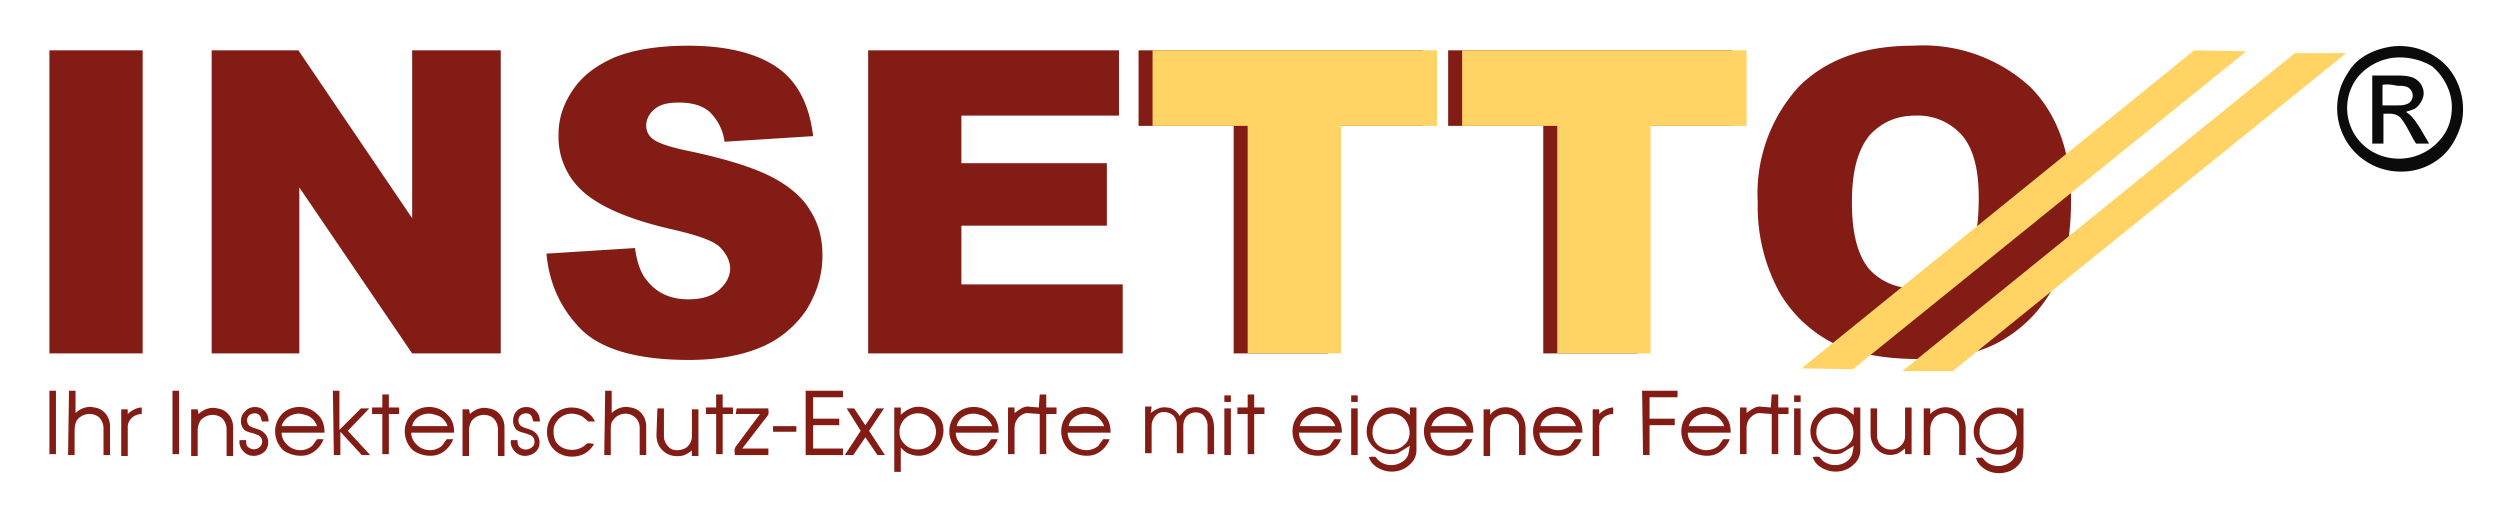
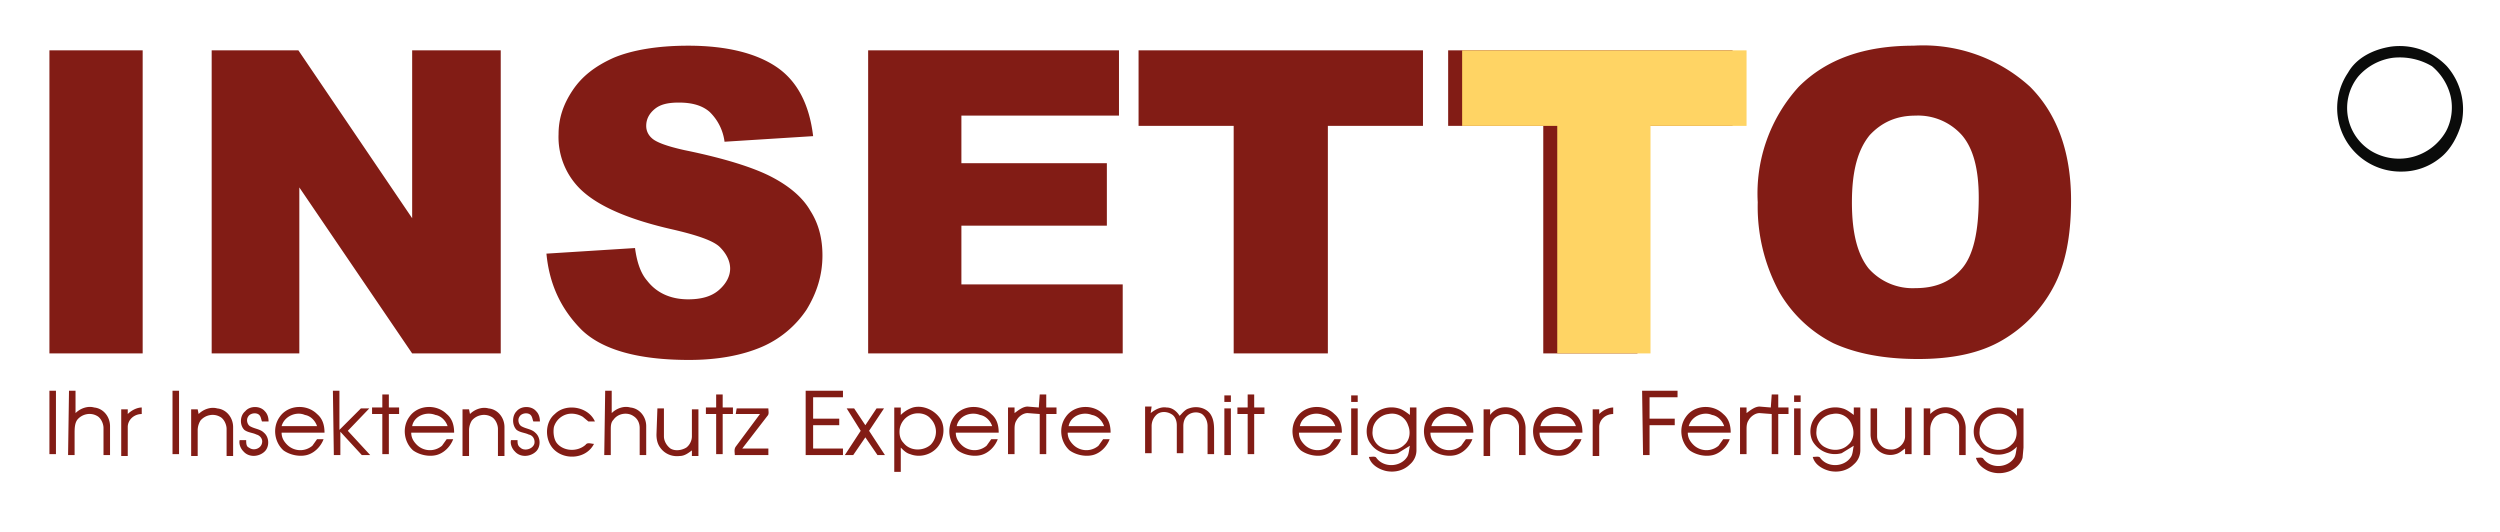
<svg xmlns="http://www.w3.org/2000/svg" id="Ebene_1" viewBox="0 0 268.1 57">
  <style>.st0{fill:#821c15}.st1{fill:#0a0b0a}.st2{fill:#ffd464}</style>
  <path class="st0" d="M5.3 41.9H6v6.8h-.7v-6.8M7.4 41.9h.7v2.4c.5-.5 1.3-.8 2-.6 1 .1 1.7 1 1.7 2v3.1h-.7v-2.9c0-.5-.3-1.1-.7-1.3-.7-.4-1.6-.2-2.1.4-.3.4-.3 1-.3 1.5v2.3h-.7l.1-6.9M18.5 41.9h.7v6.8h-.7v-6.8M35.7 41.9h.7v4.2l2.3-2.3h.9l-2.3 2.4 2.4 2.6h-.9l-2.3-2.5v2.5h-.7l-.1-6.9M64.9 41.9h.7v2.4c.5-.5 1.3-.8 2-.6 1 .1 1.7 1 1.7 2v3.1h-.7v-2.9c0-.5-.2-1-.7-1.3-.6-.4-1.6-.3-2.1.4-.3.3-.3.7-.3 1.1v2.7h-.7l.1-6.9M86.4 41.9h4v.7h-3.2v2.3H90v.7h-2.8v2.5h3.2v.7h-4v-6.9M176.1 41.9h3.8v.7h-3v2.3h2.7v.7h-2.7v3.2h-.7l-.1-6.9M41 42.3h.7v1.4h1.1v.7h-1.1v4.3H41v-4.3h-1.1v-.7H41v-1.4M76.8 42.3h.7v1.4h1.1v.7h-1.1v4.3h-.7v-4.3h-1.1v-.7h1.1v-1.4M111.5 42.3h.7v1.4h1.1v.7h-1.1v4.3h-.7v-4.3l-1.3-.1c-.5 0-1 .4-1.2.8-.2.3-.2.7-.2 1v2.6h-.7v-5h.7v.6c.4-.3.9-.7 1.4-.7l1.2.1.1-1.4M133.8 42.3h.7v1.4h1.1v.7h-1.1v4.3h-.7v-4.3h-1.1v-.7h1.1v-1.4M190 42.3h.7v1.4h1.1v.7h-1.1v4.3h-.7v-4.3l-1.3-.1c-.5 0-1 .4-1.2.8-.2.3-.2.7-.2 1v2.6h-.7v-5h.7v.6c.4-.3.9-.7 1.4-.7l1.2.1.1-1.4M13.7 44.4c.4-.4 1-.7 1.5-.7v.7c-.8 0-1.5.6-1.5 1.4v3.1H13v-5h.7v.5M21.3 44.4c.5-.5 1.3-.8 2-.6 1 .1 1.7 1 1.7 2v3.1h-.7V46c0-.5-.3-1.1-.7-1.3-.7-.4-1.6-.2-2.1.4a2 2 0 0 0-.3 1.1v2.7h-.7v-5h.7l.1.5M26.3 44.1c.5-.6 1.6-.6 2.1 0 .3.3.4.7.4 1.1h-.7c-.1-.2-.1-.5-.3-.7-.3-.3-1-.2-1.2.2-.2.3-.1.8.2 1 .5.3 1.1.3 1.5.7.6.5.6 1.5.1 2-.6.6-1.7.7-2.3 0-.3-.3-.5-.8-.4-1.2h.7c0 .3 0 .7.3.8.5.4 1.3.1 1.4-.5.1-.4-.2-.8-.6-.9-.4-.2-.9-.2-1.3-.5-.5-.5-.5-1.5.1-2M30 44.7c.9-1.3 2.9-1.4 4-.3.6.5.8 1.2.8 2h-4.6c0 .5.2.9.6 1.3a2 2 0 0 0 2.7.1l.5-.7h.7c-.3.8-1 1.5-1.8 1.7-.8.2-1.8 0-2.5-.5-1-.9-1.2-2.5-.4-3.6m.2 1H34c-.2-.6-.7-1.1-1.3-1.2-.9-.4-2.2.1-2.5 1.2zM43.9 44.7c.9-1.3 2.9-1.4 4-.3.6.5.8 1.2.8 2h-4.6c0 .5.2.9.6 1.3a2 2 0 0 0 2.7.1l.5-.7h.7c-.3.8-1 1.5-1.8 1.7-.8.2-1.8 0-2.5-.5-1-.9-1.2-2.5-.4-3.6m.3 1H48c-.2-.6-.7-1.1-1.3-1.2-1-.4-2.3.1-2.5 1.2zM50.4 44.4c.5-.5 1.3-.8 2-.6 1 .1 1.7 1 1.7 2v3.1h-.7V46c0-.5-.3-1.1-.7-1.3-.7-.4-1.6-.2-2.1.4a2 2 0 0 0-.3 1.1v2.7h-.7v-5h.7l.1.5M55.4 44.1c.5-.6 1.6-.6 2.1 0 .3.3.4.7.4 1.1h-.7c-.1-.2-.1-.5-.3-.7-.3-.3-1-.2-1.2.2-.2.3-.1.8.2 1 .5.3 1.1.3 1.5.7.6.5.6 1.5.1 2-.6.6-1.7.7-2.3 0-.3-.3-.5-.8-.4-1.2h.7c0 .3 0 .6.3.8.4.4 1.3.2 1.5-.4.1-.4-.1-.9-.6-1-.4-.2-.9-.2-1.3-.5-.5-.5-.5-1.5 0-2M59.5 44.4c1.2-1.2 3.6-.8 4.3.8h-.7l-.6-.5c-.5-.3-1.1-.4-1.6-.3a2 2 0 0 0-1.5 1.4c-.1.6 0 1.3.3 1.7.7.9 2.2 1 3.1.2.2-.3.6-.1.9-.1-.8 1.6-3.1 1.8-4.3.6-1-1-1-2.9.1-3.8M97.9 43.7c1.1-.3 2.4.3 3 1.3.5.9.3 2.2-.4 3-.7.8-1.9 1.1-2.9.7-.4-.1-.7-.4-1-.7v2.6h-.7v-6.9h.7v.8c.3-.3.7-.6 1.3-.8m0 .7a2 2 0 0 0-1.4 1.5c-.1.6 0 1.2.4 1.6.7.9 2.1.9 2.9.2a2 2 0 0 0 0-2.8c-.4-.5-1.2-.7-1.9-.5zM102.3 44.7c.9-1.3 2.9-1.4 4-.3.6.5.8 1.2.8 2h-4.6c0 .5.2.9.6 1.3a2 2 0 0 0 2.7.1l.5-.7h.7c-.3.8-1 1.5-1.8 1.7-.8.2-1.8 0-2.5-.5-1-.9-1.2-2.5-.4-3.6m.3 1h3.8c-.2-.6-.7-1.1-1.3-1.2-1-.4-2.3.1-2.5 1.2zM114.3 44.7c.9-1.3 2.9-1.4 4-.3.6.5.8 1.2.8 2h-4.6c0 .5.2.9.6 1.3a2 2 0 0 0 2.7.1l.5-.7h.7c-.3.8-1 1.5-1.8 1.7-.8.2-1.8 0-2.5-.5-1-.9-1.2-2.5-.4-3.6m.3 1h3.8c-.2-.6-.7-1.1-1.3-1.2-1-.4-2.3.1-2.5 1.2zM123.4 44.3c.5-.4 1.1-.7 1.7-.6.6 0 1.1.4 1.4.9.3-.3.6-.7 1-.8.8-.3 1.8-.1 2.3.6.4.6.4 1.3.4 1.9v2.4h-.7v-3c0-.5-.2-1-.6-1.3-.5-.3-1.2-.2-1.6.2-.3.3-.4.7-.4 1.1v2.9h-.7v-3c0-.5-.2-1-.6-1.2-.5-.3-1.2-.3-1.6.1-.3.3-.5.7-.5 1.2v2.9h-.7v-5h.7l-.1.7M139.1 44.7c.9-1.3 2.9-1.4 4-.3.6.5.8 1.2.8 2h-4.6c0 .5.2.9.6 1.3a2 2 0 0 0 2.7.1l.5-.7h.7c-.3.8-1 1.5-1.8 1.7-.8.2-1.8 0-2.5-.5-1-.9-1.2-2.5-.4-3.6m.3 1h3.8c-.2-.6-.7-1.1-1.3-1.2-1-.4-2.3.1-2.5 1.2zM147.1 44.7c.7-.9 1.9-1.2 2.9-.9.4.1.8.4 1.2.7v-.8h.7v4.5a2 2 0 0 1-.7 1.6c-.7.7-1.7.9-2.6.7-.8-.2-1.6-.7-1.8-1.5.3 0 .7-.1.8.1.8 1.1 2.6 1 3.3-.1.2-.3.2-.8.3-1.2l-1.3.8c-1.1.3-2.3-.1-2.9-1-.6-.7-.6-2.1.1-2.9m1.8-.3c-.9.1-1.7.9-1.7 1.8-.1.7.3 1.5 1 1.8.8.4 1.8.3 2.4-.3.6-.5.7-1.4.4-2.1a1.8 1.8 0 0 0-2.1-1.2zM153.2 44.7c.9-1.3 2.9-1.4 4-.3.6.5.8 1.2.8 2h-4.6c0 .5.2.9.6 1.3a2 2 0 0 0 2.7.1l.5-.7h.7c-.3.8-1 1.5-1.8 1.7-.8.2-1.8 0-2.5-.5-1-.9-1.2-2.5-.4-3.6m.3 1h3.8c-.2-.6-.7-1.1-1.3-1.2-1-.4-2.2.1-2.5 1.2zM161.1 43.7c.7-.1 1.5.1 2 .7.3.4.5 1 .5 1.5v2.9h-.7v-3c0-.7-.6-1.4-1.4-1.4-.5 0-1.1.2-1.4.7a2 2 0 0 0-.3 1.1v2.7h-.7v-5h.7v.6a2 2 0 0 1 1.3-.8M164.9 44.7c.9-1.3 2.9-1.4 4-.3.6.5.8 1.2.8 2h-4.6c0 .5.2.9.6 1.3a2 2 0 0 0 2.7.1l.5-.7h.7c-.3.8-1 1.5-1.8 1.7-.8.2-1.8 0-2.5-.5-1-.9-1.2-2.5-.4-3.6m.3 1h3.8c-.2-.6-.7-1.1-1.3-1.2-1-.4-2.3.1-2.5 1.2zM171.5 44.4c.4-.4 1-.7 1.5-.7v.7c-.8 0-1.5.6-1.5 1.4v3.1h-.7v-5h.7v.5M180.8 44.7c.9-1.3 2.9-1.4 4-.3.6.5.8 1.2.8 2H181c0 .5.2.9.6 1.3a2 2 0 0 0 2.7.1l.5-.7h.7c-.3.8-1 1.5-1.8 1.7-.8.2-1.8 0-2.5-.5-1-.9-1.2-2.5-.4-3.6m.3 1h3.8c-.2-.6-.7-1.1-1.3-1.2-.9-.4-2.2.1-2.5 1.2zM194.7 44.7c.7-.9 1.9-1.2 2.9-.9.4.1.8.4 1.2.7v-.8h.7v4.5a2 2 0 0 1-.7 1.6c-.7.7-1.7.9-2.6.7-.8-.2-1.6-.7-1.8-1.5.3 0 .7-.1.8.1.8 1.1 2.6 1 3.3-.1.2-.3.2-.8.3-1.2l-1.3.8c-1.1.3-2.3-.1-3-1.1-.5-.7-.5-2 .2-2.8m1.8-.3c-.9.1-1.7.9-1.7 1.8-.1.7.3 1.5 1 1.8.8.4 1.8.3 2.4-.3.6-.5.7-1.4.4-2.1a1.8 1.8 0 0 0-2.1-1.2zM208.3 43.7c.7-.1 1.5.1 2 .7.3.4.5 1 .5 1.5v2.9h-.7v-3c0-.7-.6-1.4-1.4-1.5-.5 0-1.1.2-1.4.7a2 2 0 0 0-.3 1.1v2.7h-.7v-5h.7v.6c.4-.4.8-.6 1.3-.7M212.1 44.9c.6-1 1.9-1.4 3-1.1.5.1.9.4 1.2.8v-.8h.7V48l-.1 1.1c-.2.7-.9 1.3-1.6 1.5a3 3 0 0 1-2.1-.1c-.6-.3-1.1-.7-1.3-1.4.3 0 .7-.1.8.1.8 1.1 2.6 1 3.3-.1.2-.3.2-.8.3-1.2-.3.3-.7.6-1.1.7-1.1.4-2.4 0-3-.9-.7-.7-.7-2-.1-2.8m1.9-.5c-.9.1-1.7.9-1.7 1.8-.1.7.3 1.5 1 1.8.8.4 1.8.3 2.4-.3.6-.5.7-1.4.4-2.1a1.8 1.8 0 0 0-2.1-1.2zM70.5 43.8h.7v3c0 .5.3 1 .7 1.3.5.3 1.2.2 1.7-.1.4-.3.6-.8.6-1.2v-2.9h.7v5h-.7v-.6c-.4.3-.8.6-1.3.6-.8.1-1.6-.2-2.1-.9-.3-.4-.4-.9-.4-1.4l.1-2.8M79 43.8h3.4c0 .3.1.6-.1.8l-2.7 3.5h2.8v.7h-3.6c0-.3-.1-.6.1-.9l2.6-3.5h-2.6l.1-.6M90.8 43.8h.8l1.2 1.8 1.2-1.8h.8l-1.6 2.4 1.7 2.6h-.8l-1.3-1.9-1.3 1.9h-.9l1.7-2.6-1.5-2.4M131.3 43.8h.7v5h-.7v-5M132 42.4h-.7v.7h.7v-.7zM145.6 42.4h-.7v.7h.7v-.7zM193.1 42.4h-.7v.7h.7v-.7zM144.9 43.8h.7v5h-.7v-5M192.4 43.8h.7v5h-.7v-5M200.6 43.8h.7v3c0 .7.6 1.4 1.4 1.4.8.1 1.6-.6 1.6-1.4v-3.1h.7v5h-.7v-.6c-.3.2-.6.5-1 .6a2 2 0 0 1-2.1-.6c-.4-.4-.6-1-.6-1.5v-2.8" />
  <g>
-     <path class="st0" d="M82.9 45.7h2.5v.6h-2.5v-.6" />
-   </g>
+     </g>
  <g>
    <path class="st1" d="M256.4 5a7 7 0 0 1 6 2.1 7 7 0 0 1 1.6 6c-.4 1.5-1.2 3-2.4 3.9a6.5 6.5 0 0 1-4 1.4 6.8 6.8 0 0 1-5.8-10.6c.9-1.6 2.7-2.5 4.6-2.8m.2 1.2a6 6 0 0 0-3.7 2 5.4 5.4 0 0 0 1.4 8 5.8 5.8 0 0 0 8-2.1c.6-1.1.8-2.5.5-3.8a6 6 0 0 0-2-3.2 6.8 6.8 0 0 0-4.2-.9z" />
-     <path class="st1" d="M254.4 8.1h2.5c.6 0 1.2 0 1.8.2.8.3 1.3 1.1 1.2 1.9-.1.6-.5 1.2-1 1.5l-.9.3c.7.4 1.1 1.1 1.5 1.7l1 1.7h-1.4c-.6-.9-1-2-1.7-2.8-.5-.5-1.2-.4-1.8-.4v3.2h-1.2v-3.9-3.4m1.1 1v2.2h1.6c.4 0 .9 0 1.3-.3a1 1 0 0 0 0-1.5c-.3-.3-.8-.3-1.3-.3-.5-.1-1-.2-1.6-.1z" />
    <path class="st0" d="M5.3 5.4h10v32.5h-10zM22.7 5.4H32l12.2 18v-18h9.5v32.5h-9.5L32.1 20.1v17.8h-9.4V5.4M58.6 27.2l9.5-.6c.2 1.5.6 2.7 1.3 3.5 1 1.3 2.5 2 4.4 2 1.4 0 2.5-.3 3.3-1s1.2-1.5 1.2-2.3c0-.8-.4-1.6-1.1-2.3-.7-.7-2.5-1.3-5.1-1.9-4.4-1-7.5-2.3-9.4-3.9a7.8 7.8 0 0 1-2.8-6.3c0-1.7.5-3.2 1.5-4.7s2.4-2.6 4.4-3.5c1.9-.8 4.6-1.3 8-1.3 4.1 0 7.3.8 9.5 2.3 2.2 1.5 3.5 4 3.9 7.4l-9.5.6a5.4 5.4 0 0 0-1.6-3.2c-.8-.7-1.9-1-3.3-1-1.2 0-2 .2-2.6.7-.6.5-.9 1.1-.9 1.8 0 .5.2 1 .7 1.4.5.4 1.6.8 3.4 1.2 4.4.9 7.5 1.9 9.4 2.9 1.9 1 3.3 2.2 4.1 3.6.9 1.4 1.3 3 1.3 4.8 0 2.1-.6 4-1.7 5.8a11 11 0 0 1-4.8 4c-2.1.9-4.7 1.4-7.8 1.4-5.5 0-9.3-1.1-11.5-3.2-2.3-2.3-3.5-5-3.8-8.2M93.1 5.4H120v7h-16.9v5.1h15.6v6.7h-15.6v6.3h17.3v7.4H93.1V5.4M122.1 5.4h30.5v8.1h-10.2v24.4h-10.1V13.5h-10.2V5.4M188.5 21.7a17 17 0 0 1 4.4-12.4c3-3 7.1-4.4 12.3-4.4a17 17 0 0 1 12.5 4.4c2.9 2.9 4.4 7 4.4 12.2 0 3.8-.6 6.9-1.9 9.3a14.4 14.4 0 0 1-5.5 5.7c-2.4 1.4-5.4 2-9 2-3.7 0-6.7-.6-9.1-1.7a14 14 0 0 1-5.8-5.5 19.2 19.2 0 0 1-2.3-9.6m10.1 0c0 3.3.6 5.6 1.8 7.1a6.3 6.3 0 0 0 5 2.1c2.2 0 3.8-.7 5-2.1 1.2-1.4 1.8-3.9 1.8-7.6 0-3.1-.6-5.3-1.8-6.7a6.3 6.3 0 0 0-5-2.1c-2 0-3.6.7-4.9 2.1-1.3 1.6-1.9 3.9-1.9 7.2z" />
-     <path class="st2" d="M193.2 39.5l42.1-34.1 5.6.1-42.2 34.1-5.5-.1M204 39.8l42.1-34.1h5.5l-42.2 34.1H204M123.6 5.4h30.5v8.1h-10.3v24.4h-10V13.5h-10.2V5.4" />
    <path class="st0" d="M155.3 5.4h30.5v8.1h-10.2v24.4h-10.1V13.5h-10.2V5.4" />
    <path class="st2" d="M156.8 5.4h30.5v8.1H177v24.4h-10V13.5h-10.2V5.4" />
  </g>
</svg>